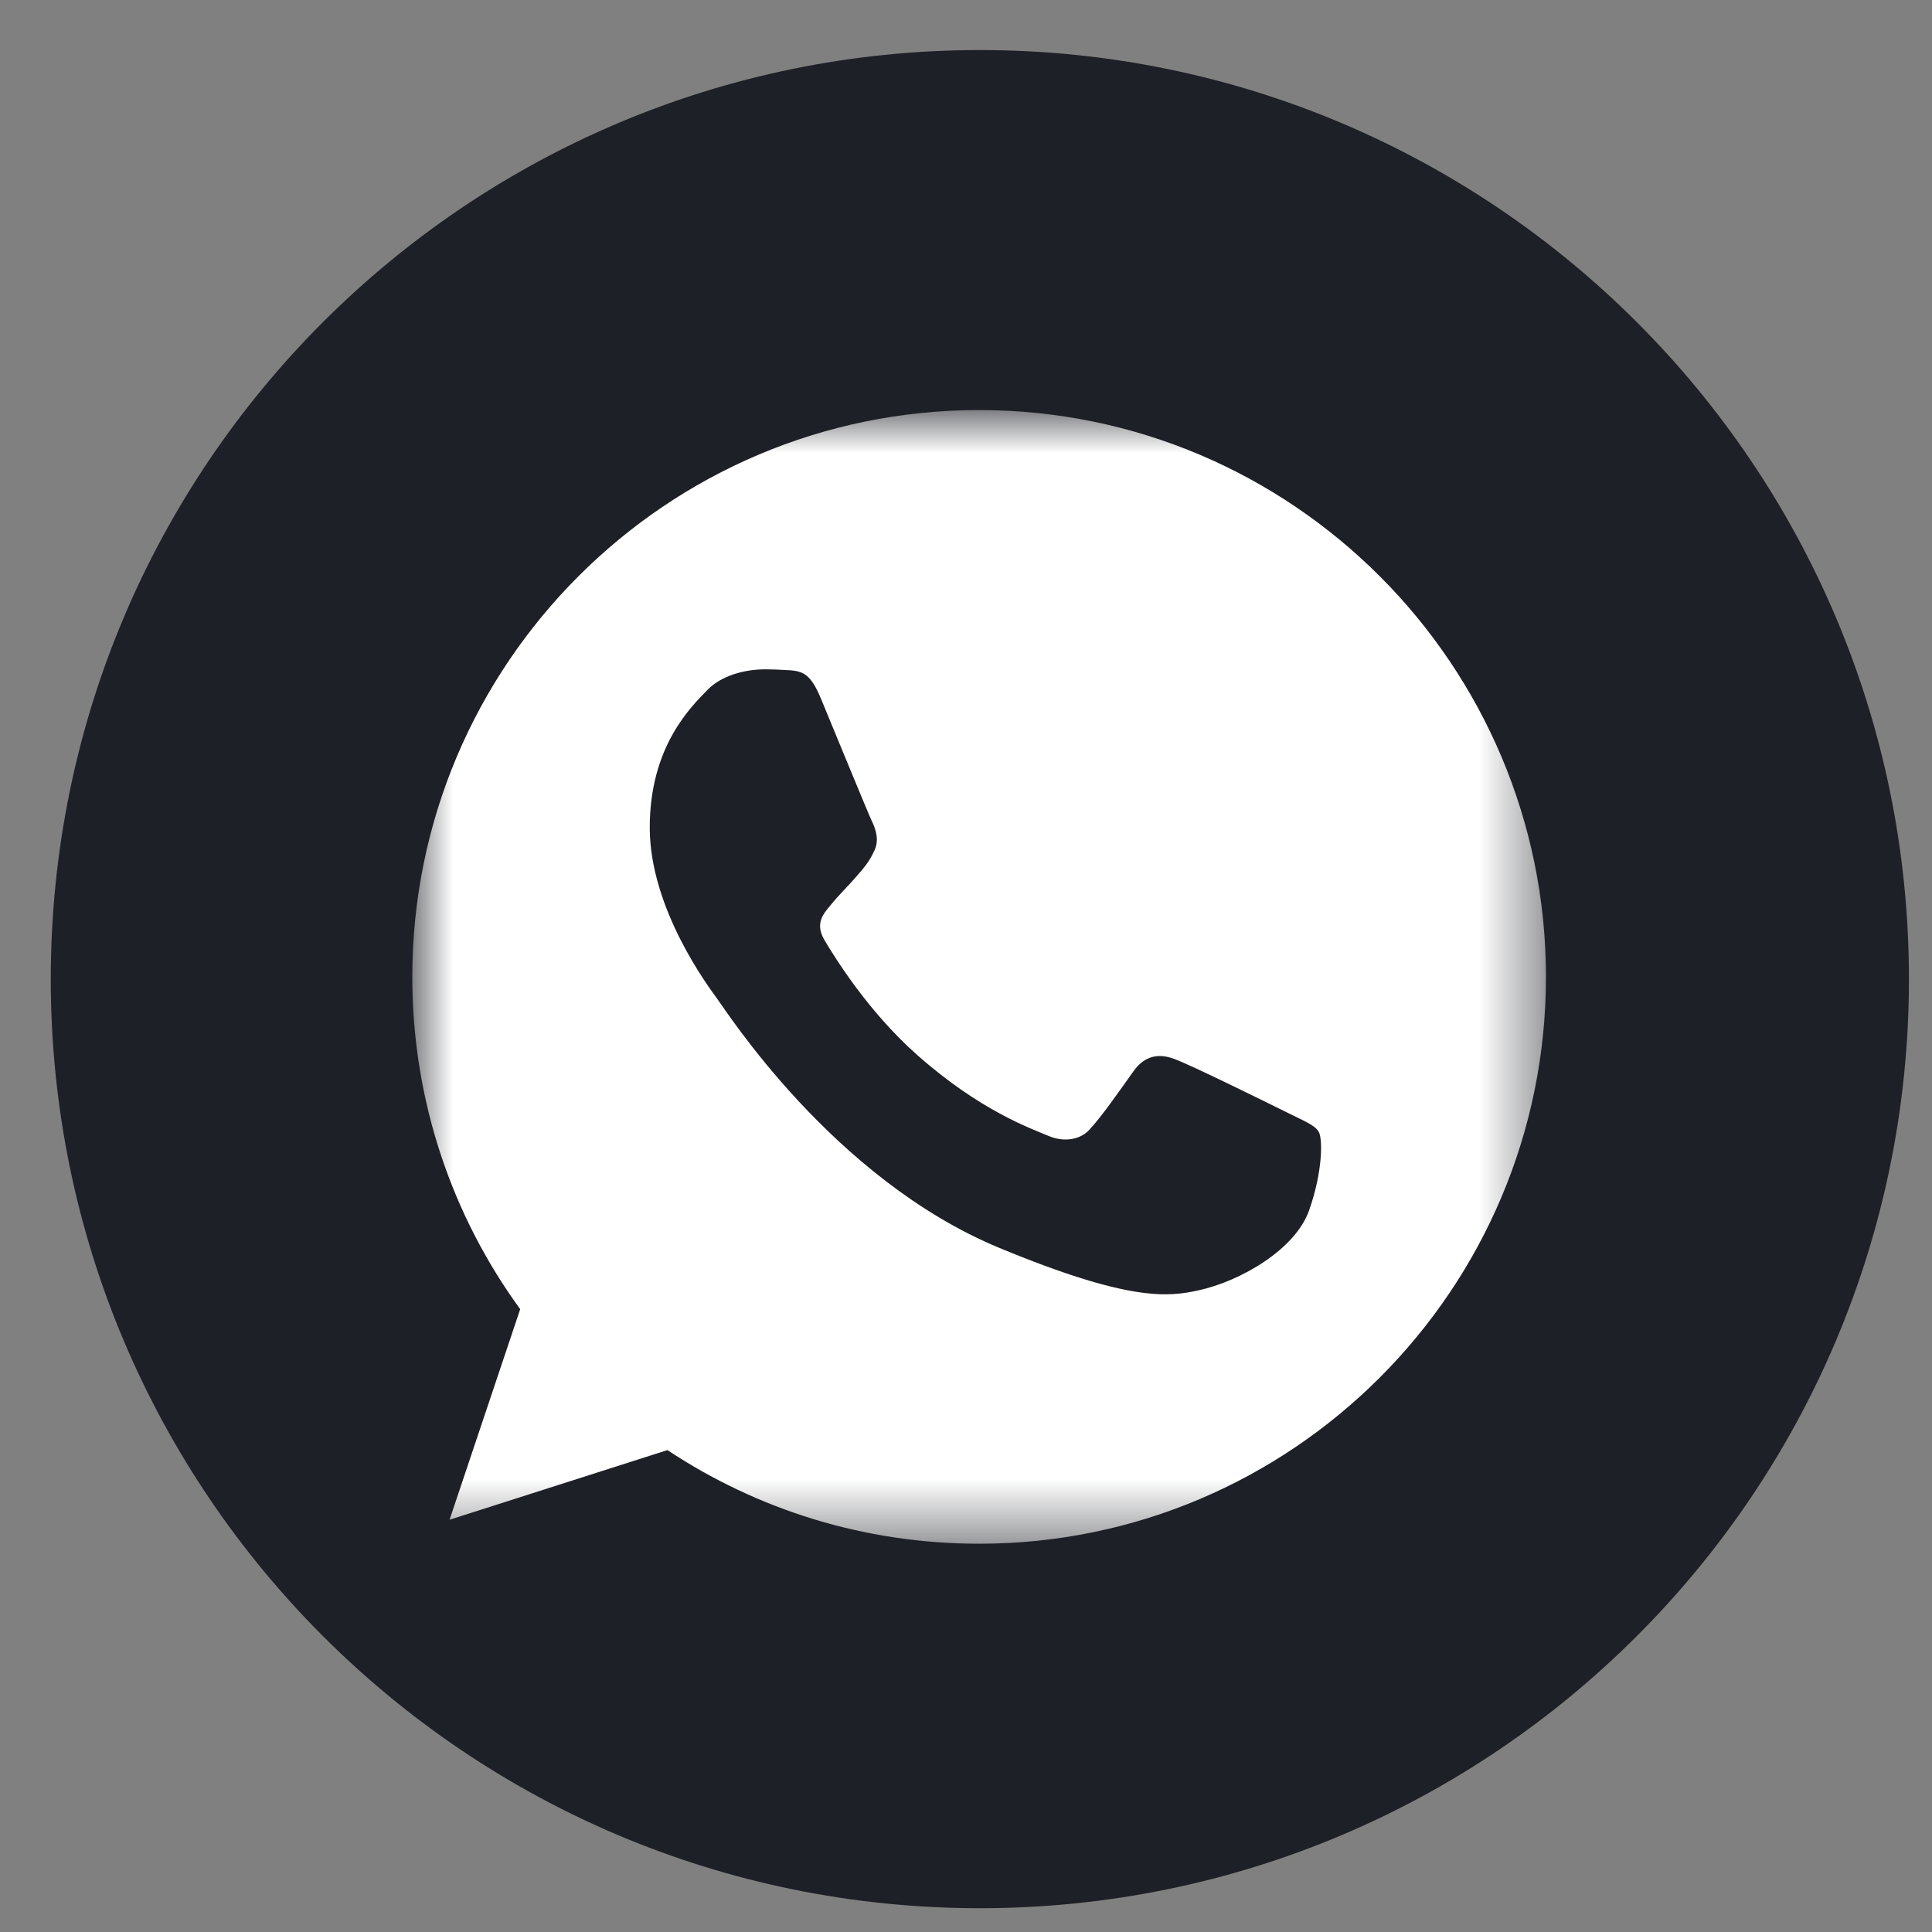
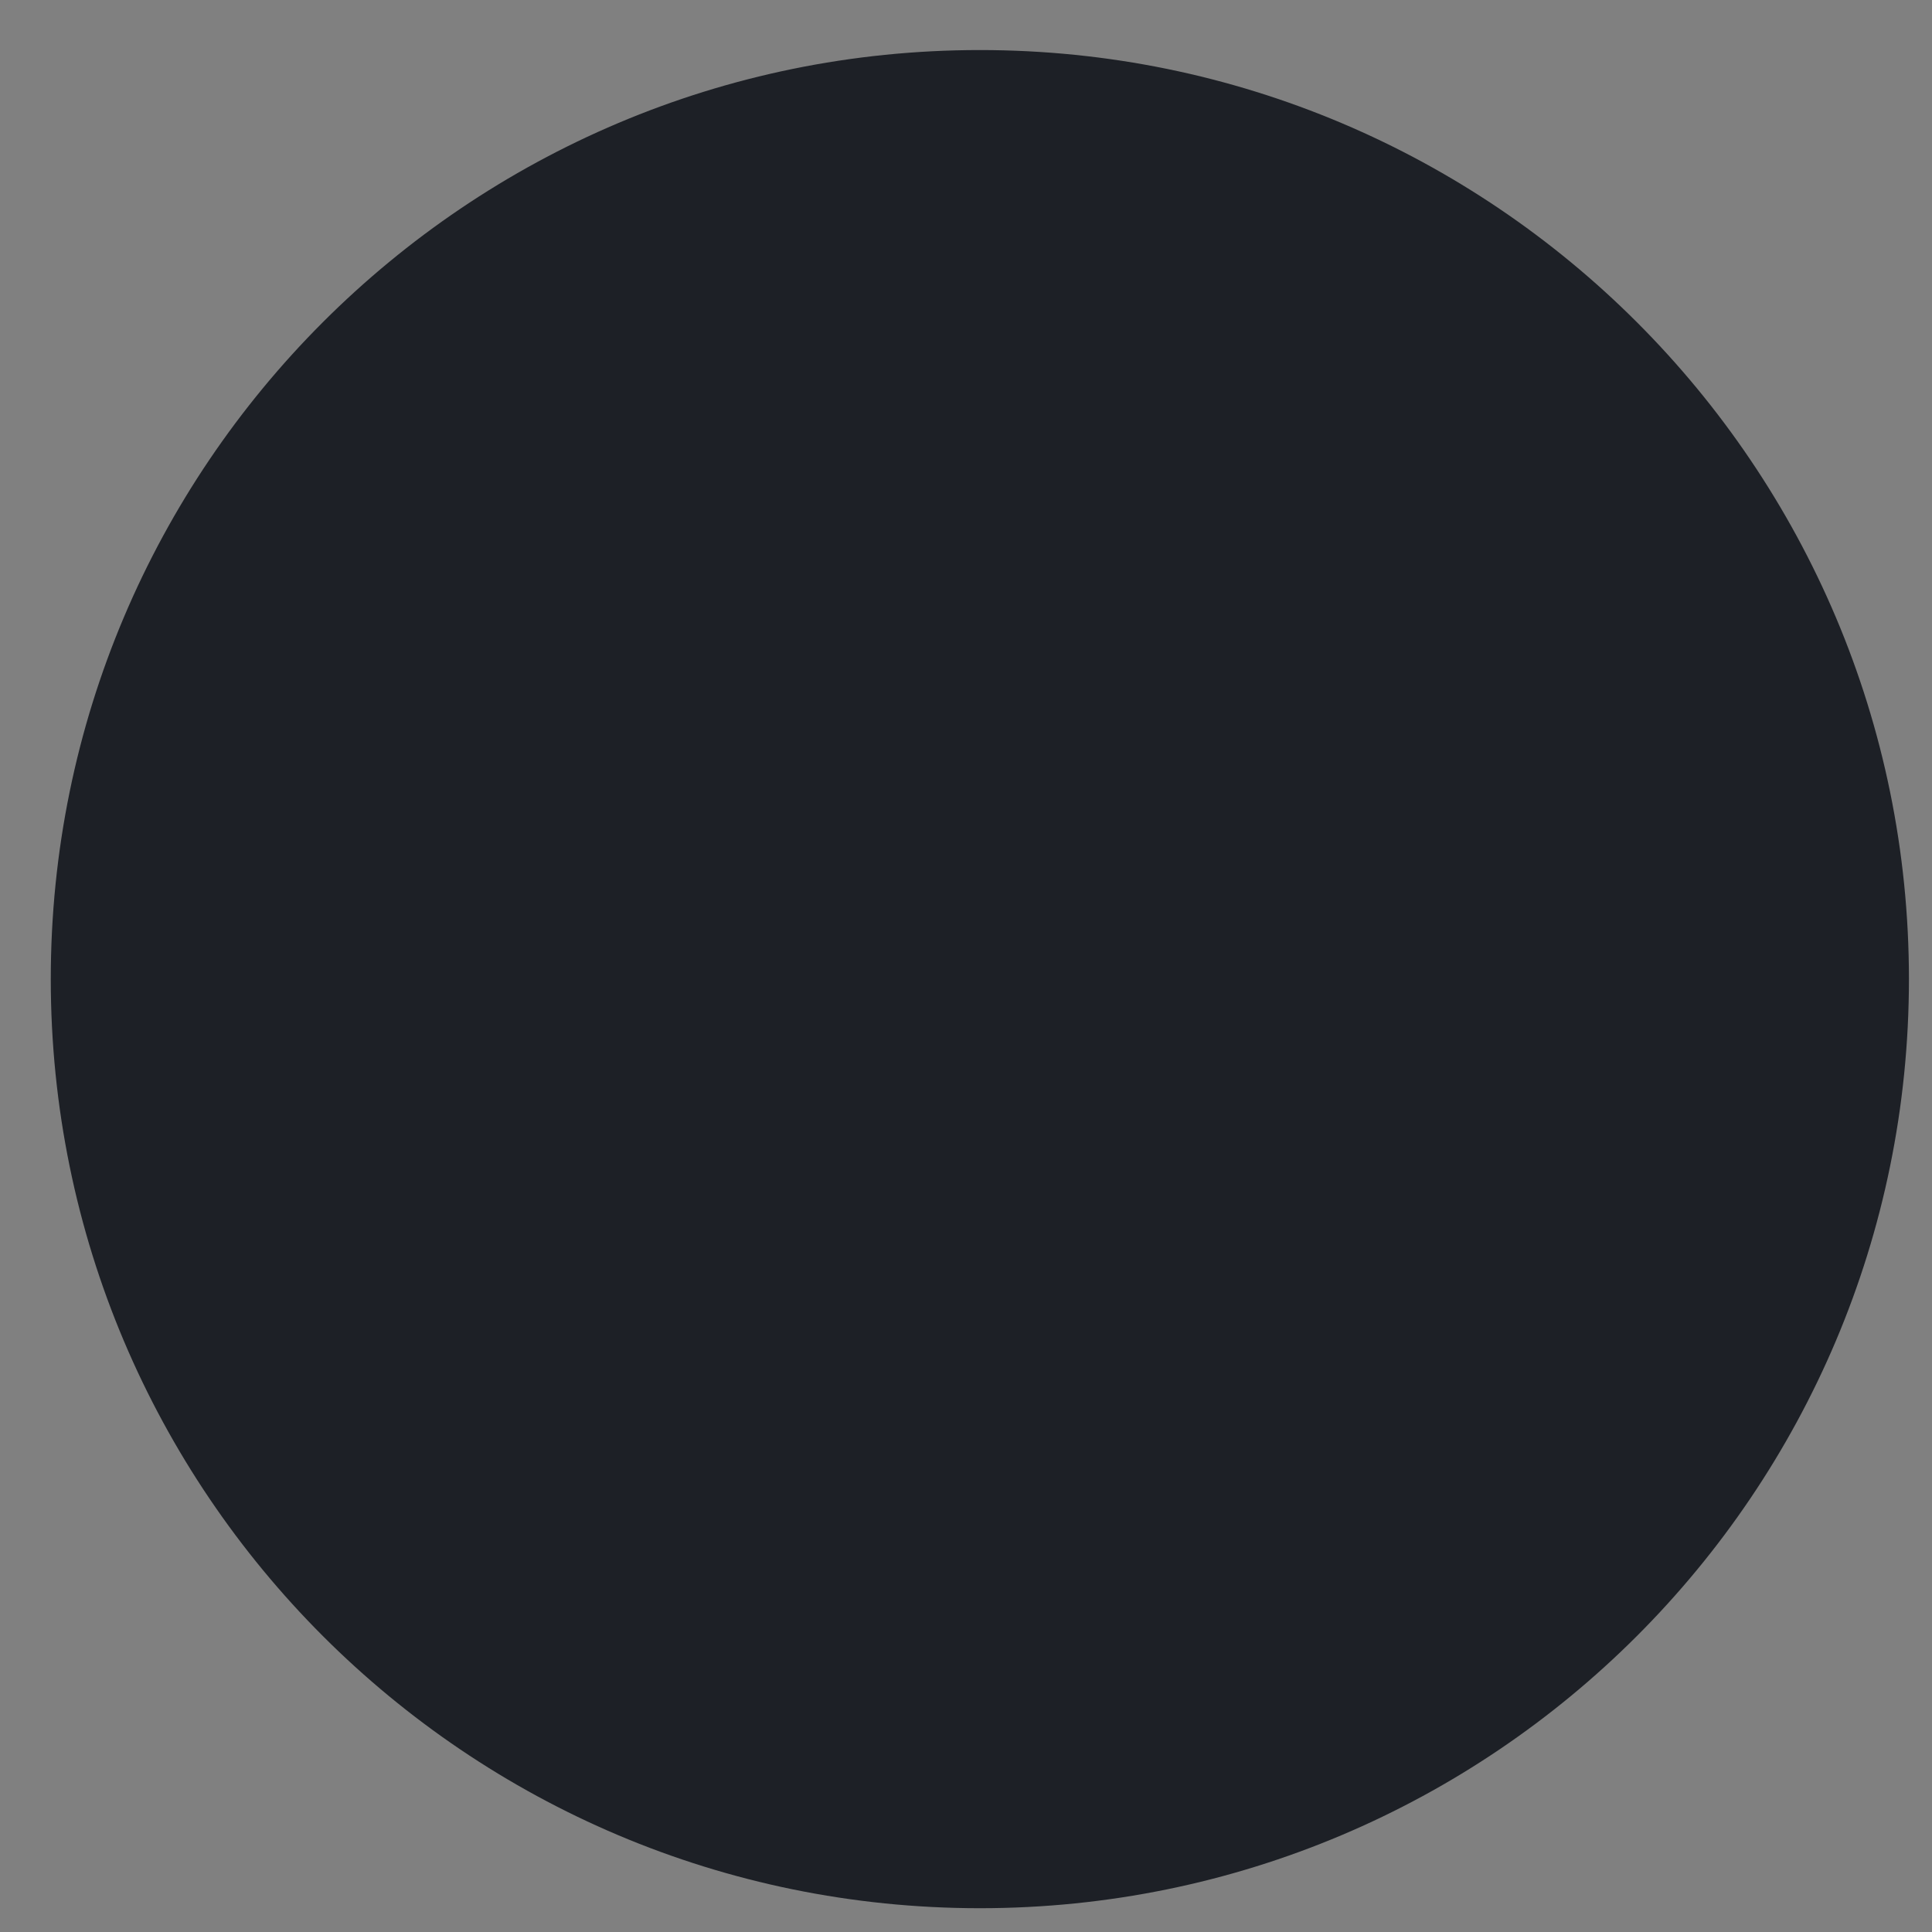
<svg xmlns="http://www.w3.org/2000/svg" width="32" height="32" viewBox="0 0 32 32" fill="none">
  <rect x="0" y="0" width="32" height="32" fill="#808080" stroke="none" />
  <path d="M16.23 31.606C24.729 31.606 31.618 24.716 31.618 16.217C31.618 7.718 24.729 0.829 16.23 0.829C7.731 0.829 0.841 7.718 0.841 16.217C0.841 24.716 7.731 31.606 16.23 31.606Z" fill="#1D2026" />
  <mask id="mask0_53_3773" style="mask-type:luminance" maskUnits="userSpaceOnUse" x="6" y="6" width="20" height="20">
-     <path d="M25.6 6.8H6.823V25.577H25.6V6.8Z" fill="white" />
-   </mask>
+     </mask>
  <g mask="url(#mask0_53_3773)">
    <path d="M25.6 6.8H6.823V25.577H25.6V6.8Z" fill="#1D2026" />
    <path d="M16.22 6.792H16.215C11.038 6.792 6.829 11.003 6.829 16.181C6.829 18.235 7.49 20.138 8.616 21.684L7.446 25.172L11.055 24.018C12.539 25.002 14.31 25.569 16.22 25.569C21.396 25.569 25.606 21.358 25.606 16.181C25.606 11.004 21.396 6.792 16.22 6.792ZM21.682 20.05C21.456 20.69 20.557 21.22 19.84 21.375C19.349 21.48 18.709 21.563 16.552 20.669C13.793 19.526 12.016 16.722 11.877 16.54C11.745 16.358 10.762 15.056 10.762 13.708C10.762 12.361 11.447 11.705 11.722 11.423C11.949 11.192 12.323 11.086 12.682 11.086C12.799 11.086 12.903 11.092 12.997 11.097C13.273 11.109 13.411 11.125 13.593 11.561C13.82 12.106 14.371 13.454 14.437 13.592C14.504 13.73 14.571 13.918 14.477 14.1C14.389 14.288 14.311 14.371 14.173 14.531C14.034 14.691 13.903 14.813 13.764 14.984C13.638 15.133 13.494 15.293 13.654 15.568C13.814 15.838 14.365 16.738 15.177 17.461C16.225 18.394 17.075 18.692 17.379 18.819C17.605 18.913 17.875 18.891 18.041 18.715C18.251 18.488 18.51 18.113 18.774 17.743C18.962 17.478 19.199 17.445 19.448 17.539C19.701 17.627 21.043 18.29 21.319 18.427C21.594 18.566 21.776 18.631 21.843 18.748C21.909 18.864 21.909 19.409 21.682 20.05Z" fill="white" />
  </g>
</svg>